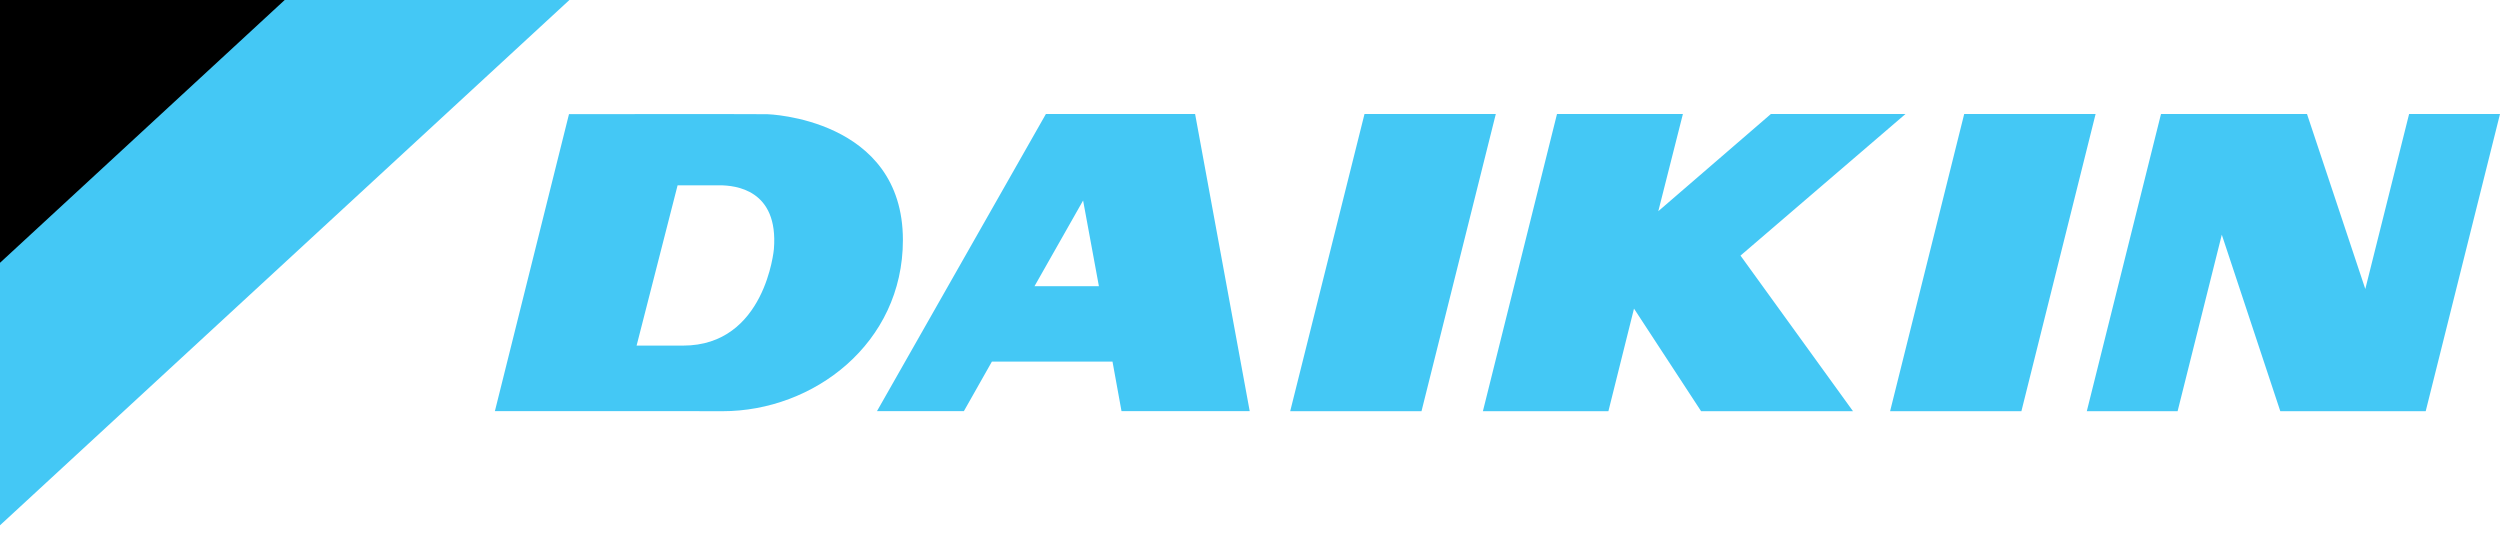
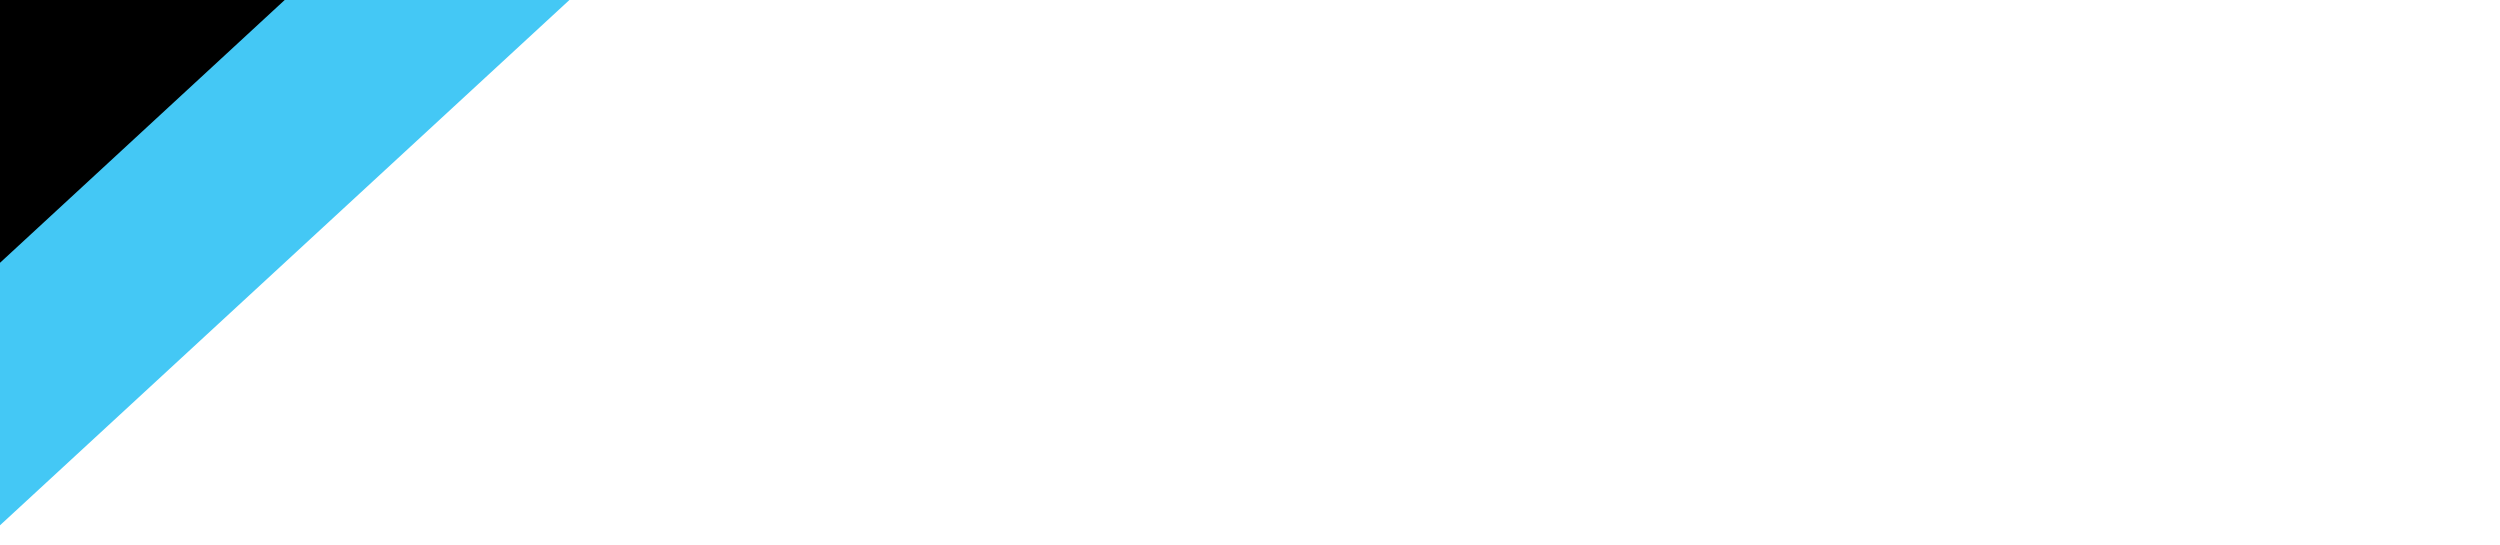
<svg xmlns="http://www.w3.org/2000/svg" version="1.1" id="Слой_1" x="0px" y="0px" viewBox="0 0 2500 545" style="enable-background:new 0 0 2500 545;" xml:space="preserve">
  <style type="text/css">
	.st0{fill:#44C8F5;}
</style>
  <path class="st0" d="M569.4,0H0v525.3L569.4,0z" />
  <path d="M284.7,0H0v262.8L284.7,0z" />
-   <path class="st0" d="M1364.5,114l-74.3,297.2h131.3l74.3-297.2H1364.5z M1045.9,114L877,411.1h86.9l28-49.5h120.6l9,49.5h128.2  L1195.1,114H1045.9z M1064.6,286.2h-30.1l48.6-85.7l15.8,85.7H1064.6z M1964.2,114l-74.1,297.2h131.3l74.2-297.2H1964.2z   M1905.5,114h-134.6l-112.6,97.2l24.6-97.2H1557l-74.1,297.2h125.5l25.6-102.6l67.1,102.6h151.9l-112.5-155.6L1905.5,114z   M767.3,114.2l-34-0.1H569l-74.1,297H658l64.6,0.1c90.9,0,180.3-67.6,180.3-171.2C902.9,118,767.3,114.2,767.3,114.2 M773.9,249.1  c0,0-8.5,96.5-90.8,96.5h-46.5l41-160.3h42.2C735,185.4,778.7,189.3,773.9,249.1 M2409.1,114l-43.8,175l-58.3-175h-146l-74.2,297.2  h90.8l44.2-176.5l58.5,176.5h145.4L2500,114H2409.1z" />
</svg>